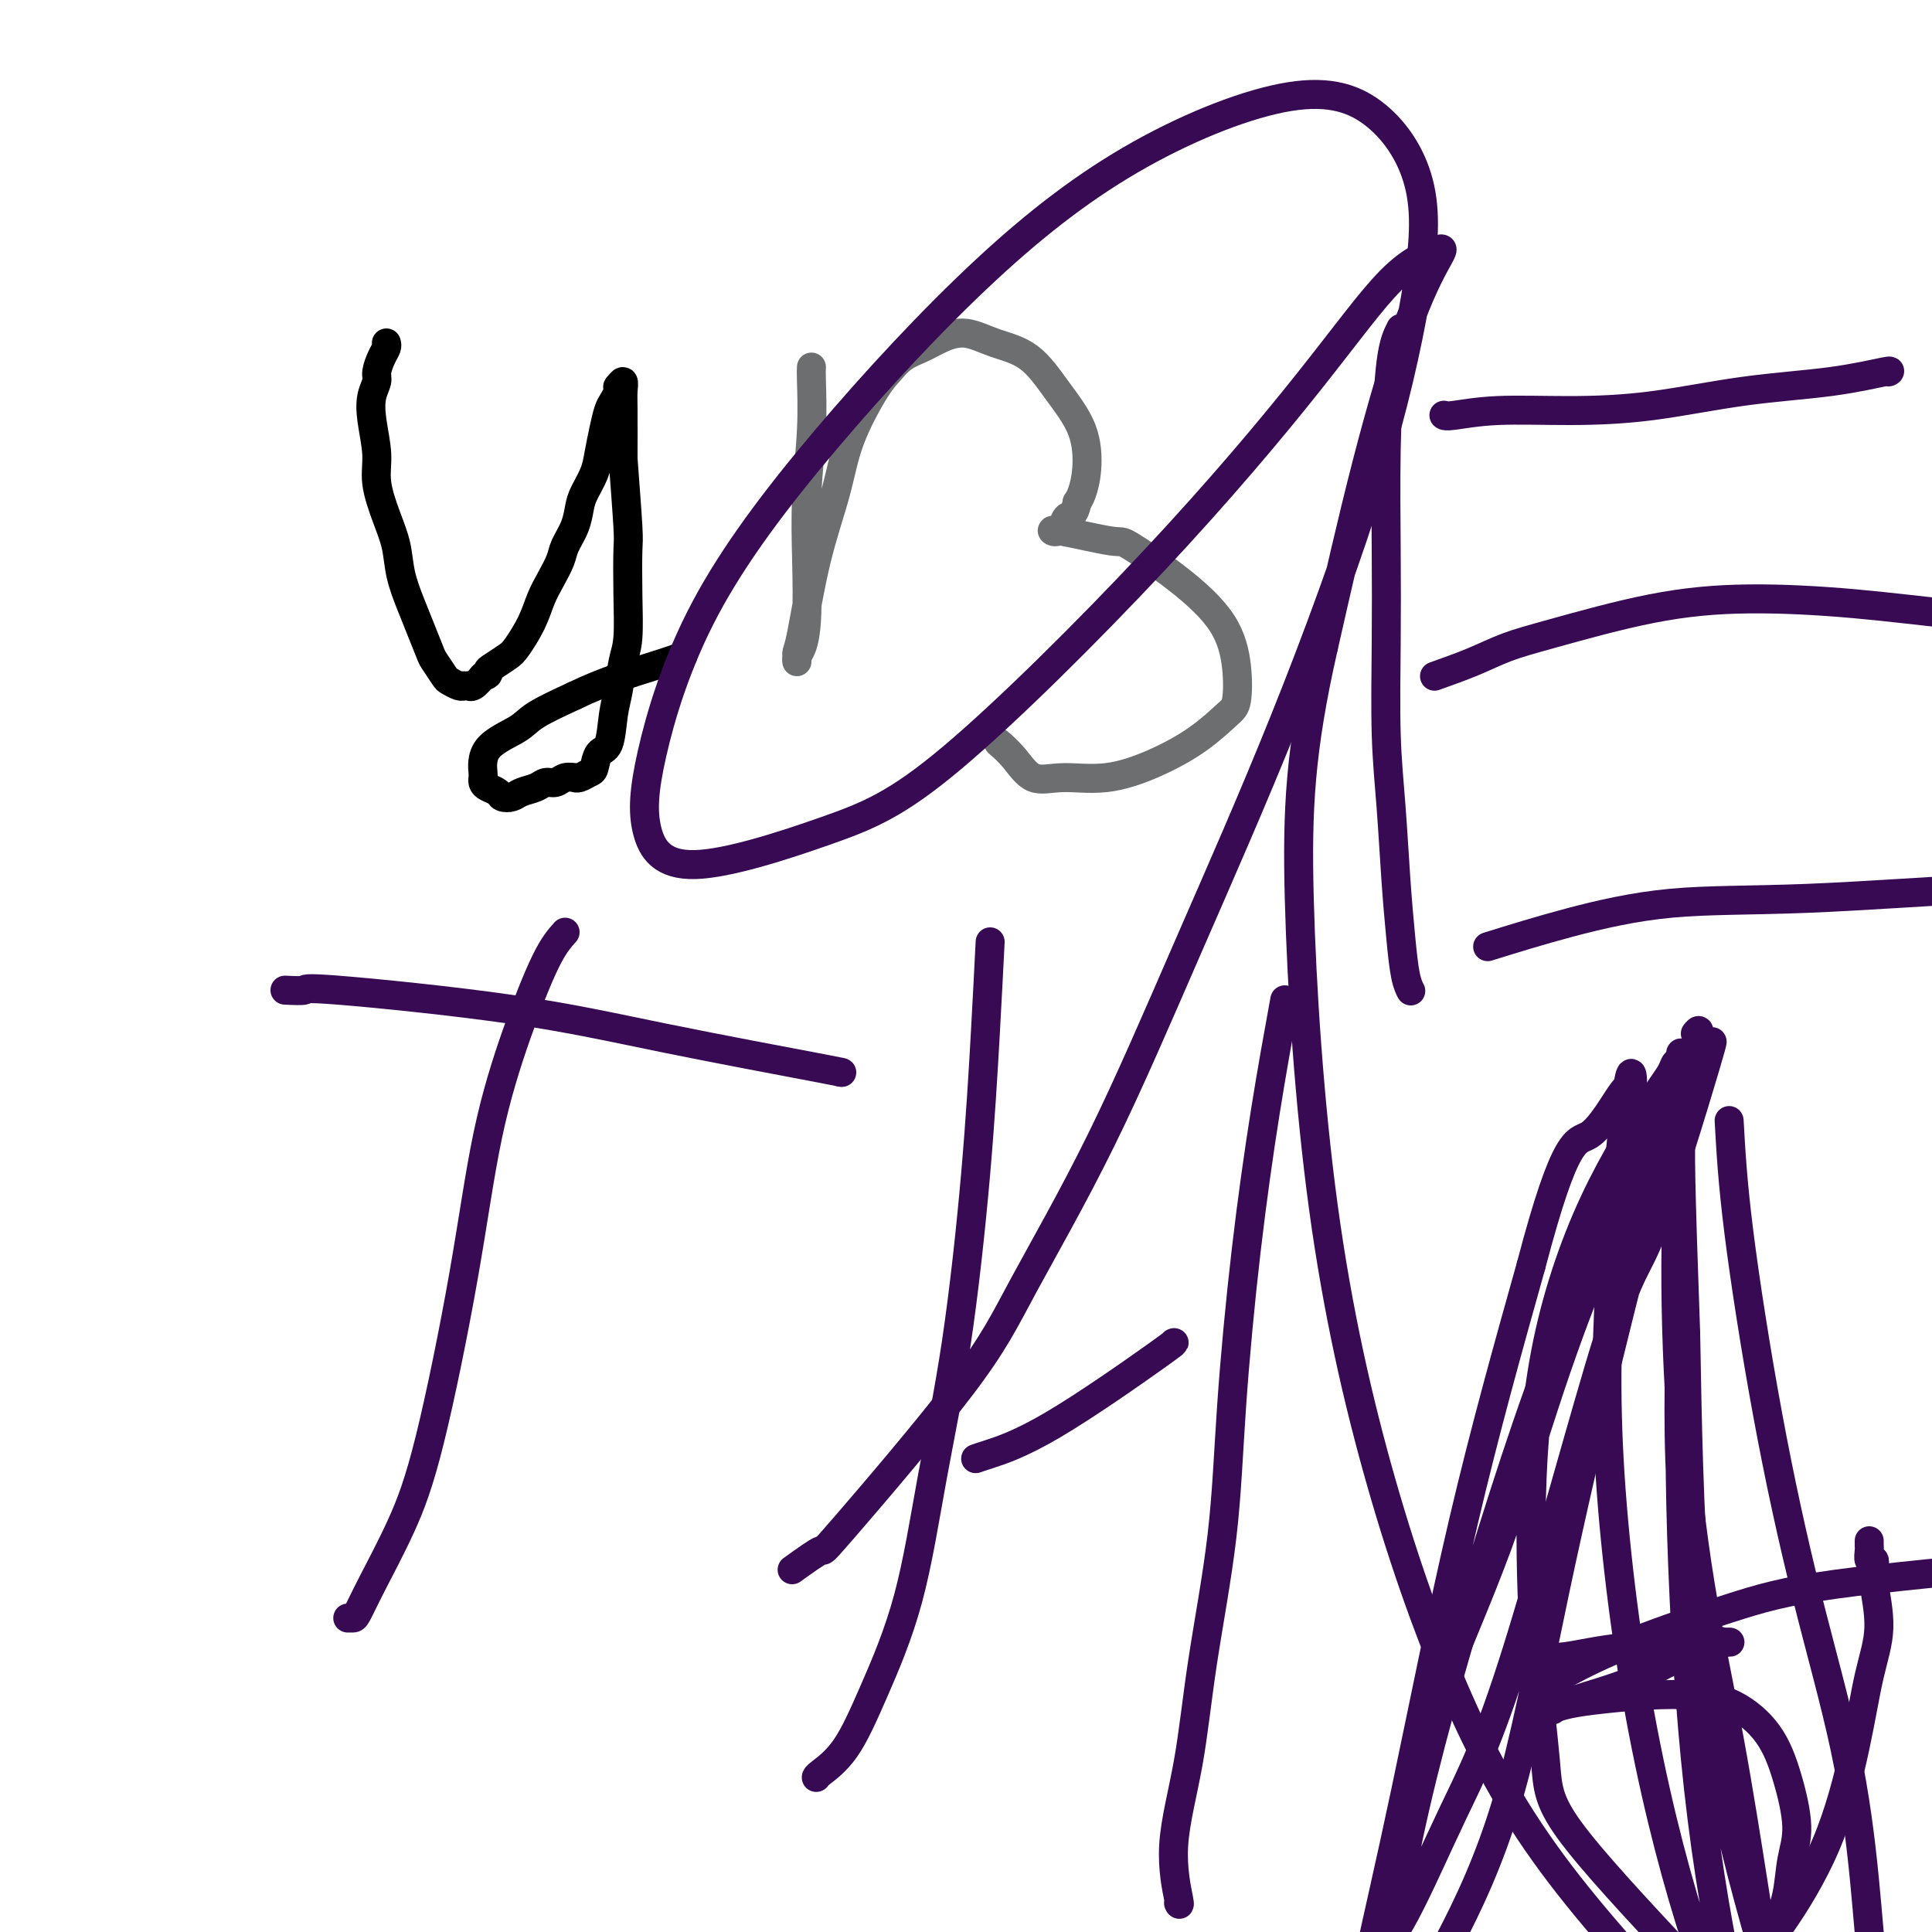
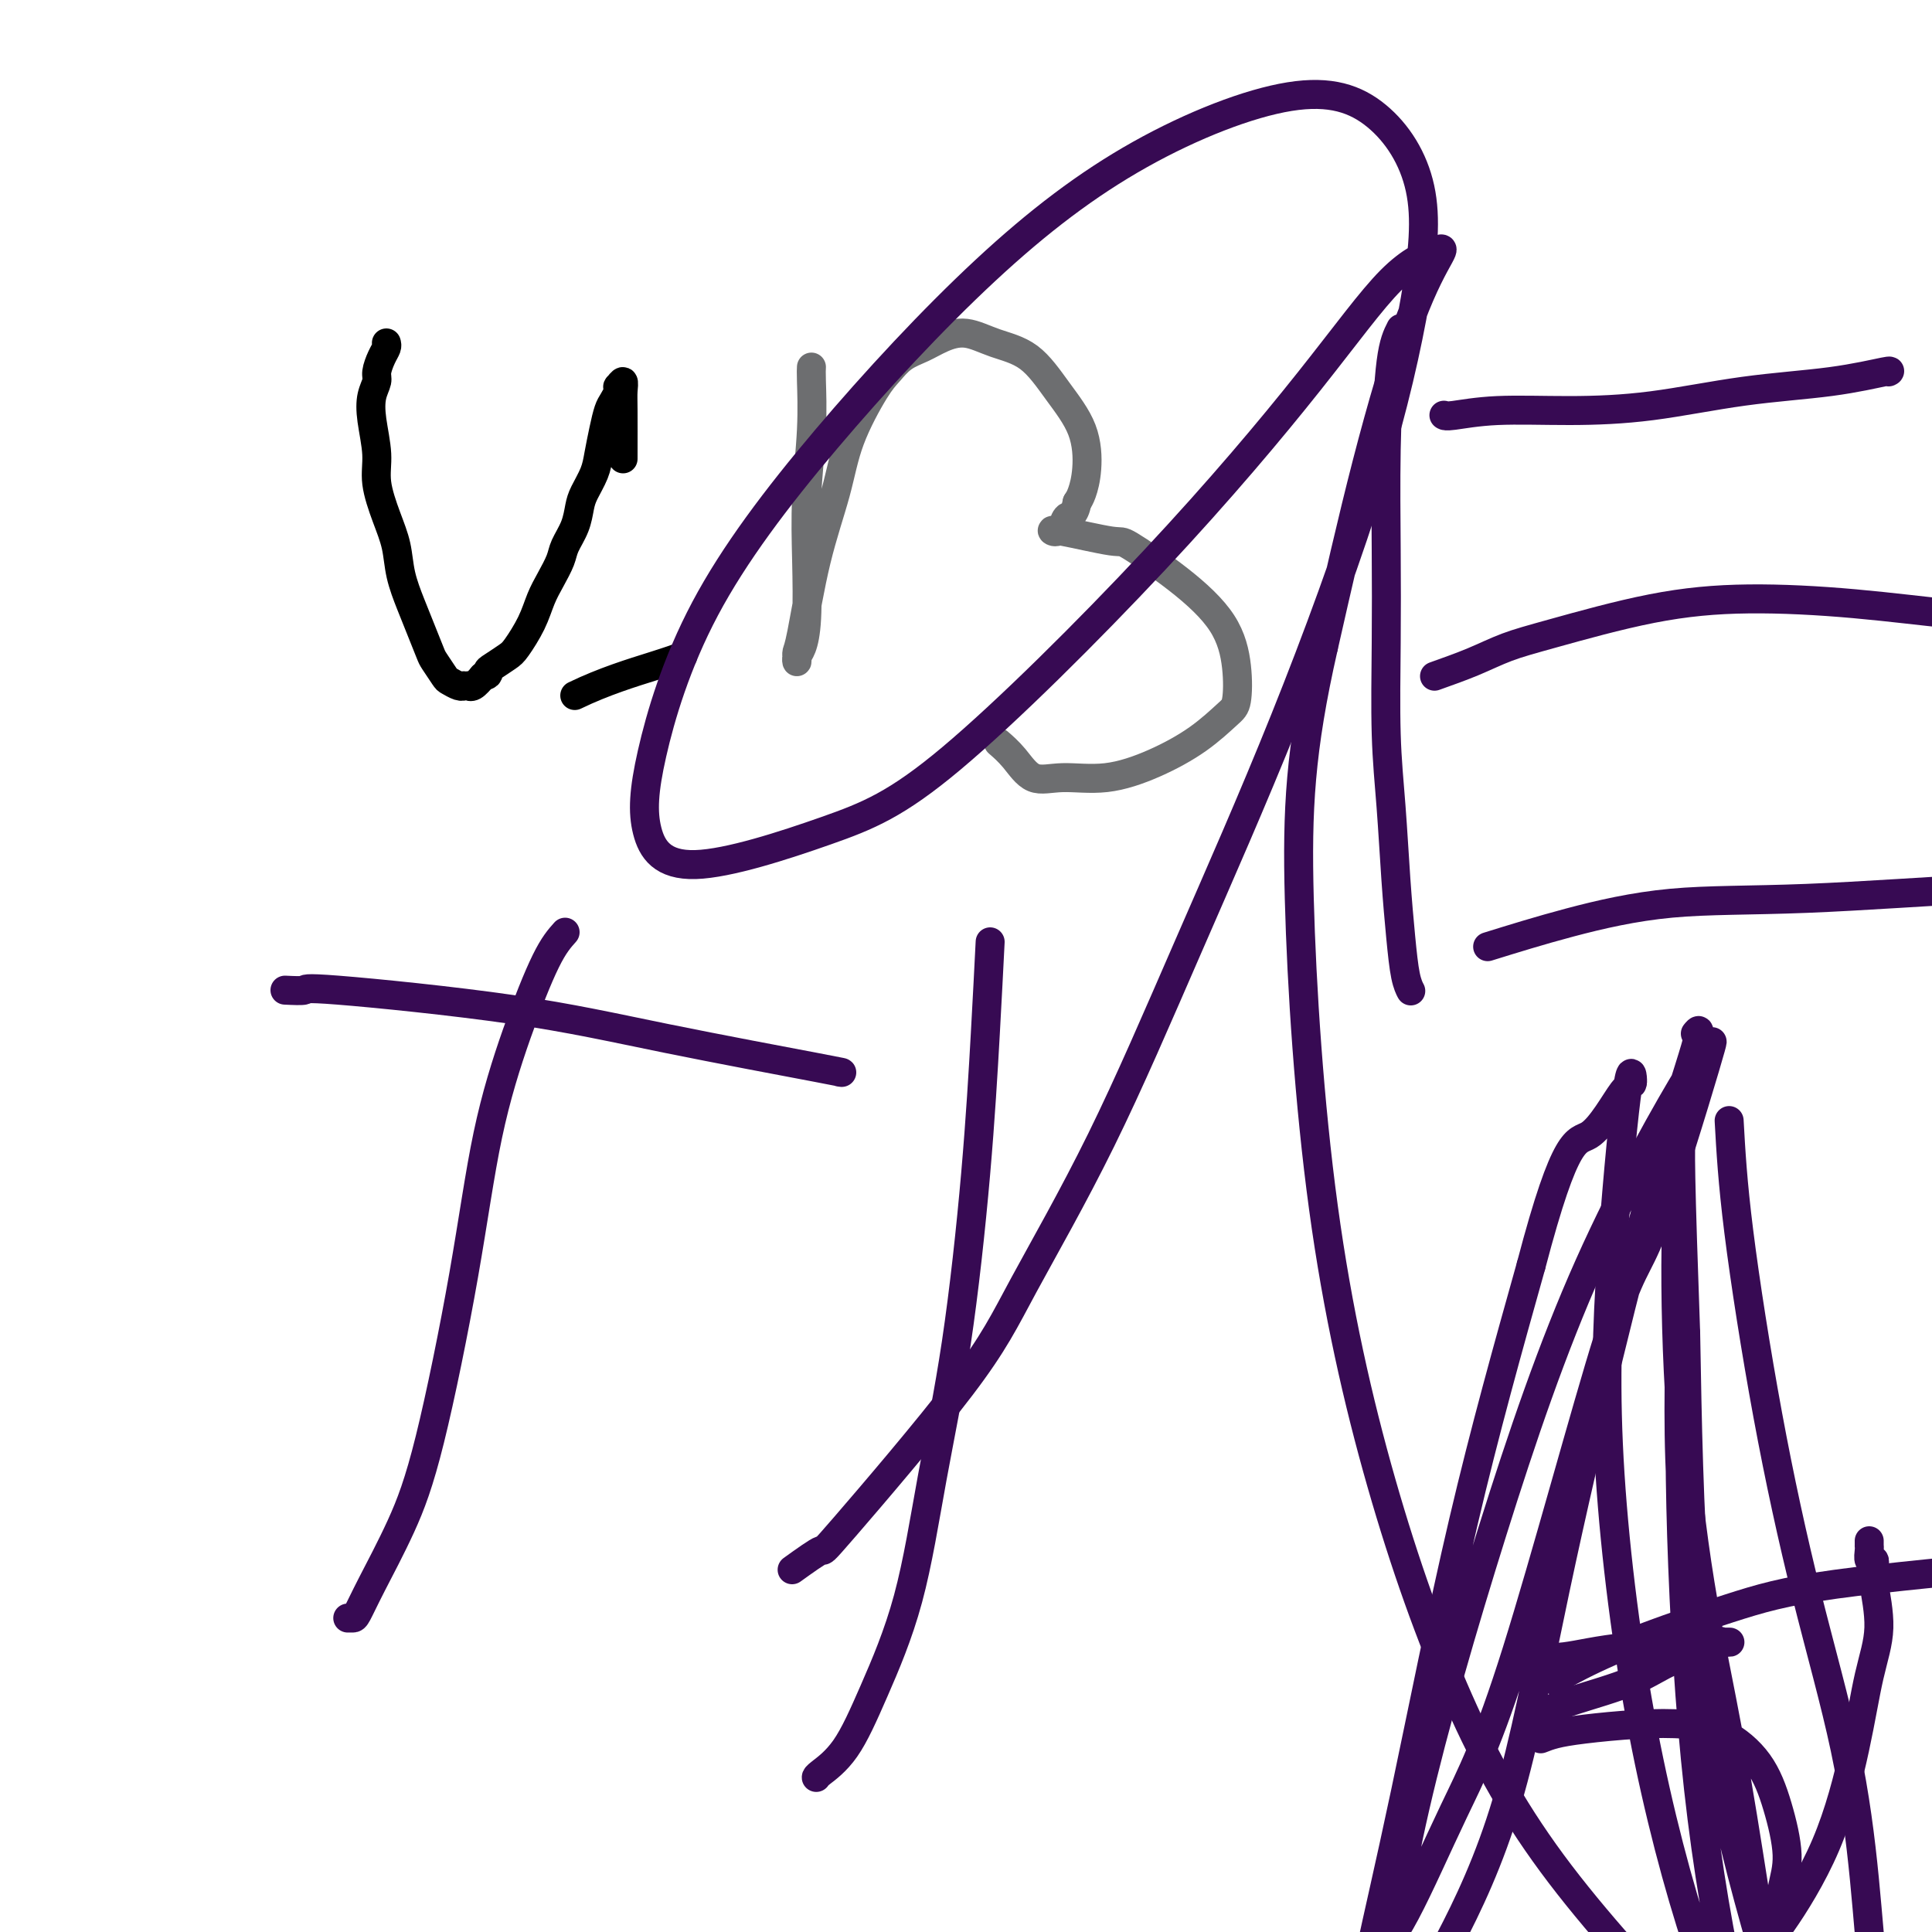
<svg xmlns="http://www.w3.org/2000/svg" viewBox="0 0 400 400" version="1.1">
  <g fill="none" stroke="#000000" stroke-width="6" stroke-linecap="round" stroke-linejoin="round">
    <path d="M80,71c0.081,0.275 0.162,0.551 0,1c-0.162,0.449 -0.566,1.072 -1,2c-0.434,0.928 -0.897,2.162 -1,3c-0.103,0.838 0.153,1.281 0,2c-0.153,0.719 -0.715,1.713 -1,3c-0.285,1.287 -0.294,2.867 0,5c0.294,2.133 0.890,4.820 1,7c0.110,2.180 -0.266,3.853 0,6c0.266,2.147 1.173,4.768 2,7c0.827,2.232 1.574,4.076 2,6c0.426,1.924 0.533,3.928 1,6c0.467,2.072 1.295,4.212 2,6c0.705,1.788 1.287,3.224 2,5c0.713,1.776 1.556,3.891 2,5c0.444,1.109 0.487,1.211 1,2c0.513,0.789 1.495,2.264 2,3c0.505,0.736 0.531,0.733 1,1c0.469,0.267 1.379,0.803 2,1c0.621,0.197 0.953,0.054 1,0c0.047,-0.054 -0.192,-0.020 0,0c0.192,0.020 0.814,0.026 1,0c0.186,-0.026 -0.065,-0.084 0,0c0.065,0.084 0.447,0.310 1,0c0.553,-0.310 1.276,-1.155 2,-2" />
    <path d="M100,140c1.446,-0.194 1.063,-0.680 1,-1c-0.063,-0.320 0.196,-0.476 1,-1c0.804,-0.524 2.155,-1.416 3,-2c0.845,-0.584 1.186,-0.859 2,-2c0.814,-1.141 2.101,-3.147 3,-5c0.899,-1.853 1.410,-3.552 2,-5c0.590,-1.448 1.257,-2.646 2,-4c0.743,-1.354 1.560,-2.865 2,-4c0.440,-1.135 0.503,-1.896 1,-3c0.497,-1.104 1.429,-2.552 2,-4c0.571,-1.448 0.783,-2.897 1,-4c0.217,-1.103 0.439,-1.860 1,-3c0.561,-1.140 1.459,-2.661 2,-4c0.541,-1.339 0.723,-2.495 1,-4c0.277,-1.505 0.649,-3.360 1,-5c0.351,-1.640 0.682,-3.065 1,-4c0.318,-0.935 0.625,-1.380 1,-2c0.375,-0.620 0.818,-1.414 1,-2c0.182,-0.586 0.101,-0.962 0,-1c-0.101,-0.038 -0.223,0.263 0,0c0.223,-0.263 0.792,-1.091 1,-1c0.208,0.091 0.056,1.101 0,2c-0.056,0.899 -0.016,1.685 0,4c0.016,2.315 0.008,6.157 0,10" />
-     <path d="M129,95c0.380,5.145 0.831,11.006 1,14c0.169,2.994 0.056,3.119 0,5c-0.056,1.881 -0.057,5.519 0,9c0.057,3.481 0.171,6.807 0,9c-0.171,2.193 -0.627,3.254 -1,5c-0.373,1.746 -0.663,4.177 -1,6c-0.337,1.823 -0.719,3.037 -1,5c-0.281,1.963 -0.460,4.673 -1,6c-0.540,1.327 -1.441,1.270 -2,2c-0.559,0.730 -0.775,2.249 -1,3c-0.225,0.751 -0.459,0.736 -1,1c-0.541,0.264 -1.391,0.807 -2,1c-0.609,0.193 -0.978,0.037 -1,0c-0.022,-0.037 0.305,0.046 0,0c-0.305,-0.046 -1.240,-0.220 -2,0c-0.760,0.220 -1.344,0.833 -2,1c-0.656,0.167 -1.384,-0.112 -2,0c-0.616,0.112 -1.120,0.616 -2,1c-0.880,0.384 -2.137,0.650 -3,1c-0.863,0.350 -1.331,0.785 -2,1c-0.669,0.215 -1.538,0.212 -2,0c-0.462,-0.212 -0.516,-0.631 -1,-1c-0.484,-0.369 -1.397,-0.687 -2,-1c-0.603,-0.313 -0.895,-0.621 -1,-1c-0.105,-0.379 -0.022,-0.829 0,-1c0.022,-0.171 -0.017,-0.064 0,0c0.017,0.064 0.090,0.086 0,-1c-0.090,-1.086 -0.344,-3.281 1,-5c1.344,-1.719 4.285,-2.963 6,-4c1.715,-1.037 2.204,-1.868 4,-3c1.796,-1.132 4.898,-2.566 8,-4" />
    <path d="M119,144c6.048,-2.940 12.167,-4.792 16,-6c3.833,-1.208 5.381,-1.774 6,-2c0.619,-0.226 0.310,-0.113 0,0" />
  </g>
  <g fill="none" stroke="#6D6E70" stroke-width="6" stroke-linecap="round" stroke-linejoin="round">
    <path d="M168,76c-0.030,0.477 -0.060,0.955 0,3c0.060,2.045 0.209,5.658 0,10c-0.209,4.342 -0.778,9.415 -1,14c-0.222,4.585 -0.098,8.683 0,13c0.098,4.317 0.170,8.851 0,12c-0.170,3.149 -0.581,4.911 -1,6c-0.419,1.089 -0.845,1.504 -1,2c-0.155,0.496 -0.040,1.072 0,1c0.040,-0.072 0.004,-0.792 0,-1c-0.004,-0.208 0.022,0.097 0,0c-0.022,-0.097 -0.094,-0.597 0,-1c0.094,-0.403 0.353,-0.709 1,-4c0.647,-3.291 1.681,-9.566 3,-15c1.319,-5.434 2.922,-10.026 4,-14c1.078,-3.974 1.632,-7.330 3,-11c1.368,-3.670 3.551,-7.655 5,-10c1.449,-2.345 2.164,-3.050 3,-4c0.836,-0.950 1.792,-2.143 3,-3c1.208,-0.857 2.667,-1.376 4,-2c1.333,-0.624 2.539,-1.352 4,-2c1.461,-0.648 3.176,-1.216 5,-1c1.824,0.216 3.758,1.214 6,2c2.242,0.786 4.794,1.359 7,3c2.206,1.641 4.066,4.351 6,7c1.934,2.649 3.941,5.236 5,8c1.059,2.764 1.170,5.706 1,8c-0.170,2.294 -0.620,3.941 -1,5c-0.380,1.059 -0.690,1.529 -1,2" />
    <path d="M223,104c-0.560,2.894 -1.458,2.630 -2,3c-0.542,0.370 -0.726,1.375 -1,2c-0.274,0.625 -0.638,0.870 -1,1c-0.362,0.130 -0.723,0.145 -1,0c-0.277,-0.145 -0.471,-0.451 2,0c2.471,0.451 7.608,1.657 10,2c2.392,0.343 2.039,-0.178 4,1c1.961,1.178 6.235,4.057 10,7c3.765,2.943 7.021,5.952 9,9c1.979,3.048 2.680,6.135 3,9c0.320,2.865 0.259,5.507 0,7c-0.259,1.493 -0.718,1.835 -2,3c-1.282,1.165 -3.389,3.153 -6,5c-2.611,1.847 -5.727,3.555 -9,5c-3.273,1.445 -6.702,2.629 -10,3c-3.298,0.371 -6.464,-0.069 -9,0c-2.536,0.069 -4.443,0.647 -6,0c-1.557,-0.647 -2.765,-2.520 -4,-4c-1.235,-1.480 -2.496,-2.566 -3,-3c-0.504,-0.434 -0.252,-0.217 0,0" />
  </g>
  <g fill="none" stroke="#370A53" stroke-width="6" stroke-linecap="round" stroke-linejoin="round">
    <path d="M290,68c-0.733,1.437 -1.465,2.875 -2,7c-0.535,4.125 -0.872,10.938 -1,18c-0.128,7.062 -0.045,14.372 0,21c0.045,6.628 0.054,12.573 0,19c-0.054,6.427 -0.169,13.335 0,19c0.169,5.665 0.624,10.086 1,15c0.376,4.914 0.675,10.322 1,15c0.325,4.678 0.675,8.626 1,12c0.325,3.374 0.623,6.172 1,8c0.377,1.828 0.832,2.684 1,3c0.168,0.316 0.048,0.090 0,0c-0.048,-0.090 -0.024,-0.045 0,0" />
    <path d="M299,86c-0.047,-0.031 -0.094,-0.062 0,0c0.094,0.062 0.329,0.217 2,0c1.671,-0.217 4.777,-0.806 9,-1c4.223,-0.194 9.563,0.007 15,0c5.437,-0.007 10.970,-0.222 17,-1c6.030,-0.778 12.558,-2.117 19,-3c6.442,-0.883 12.799,-1.309 18,-2c5.201,-0.691 9.246,-1.648 11,-2c1.754,-0.352 1.215,-0.101 1,0c-0.215,0.101 -0.108,0.050 0,0" />
    <path d="M297,140c2.763,-0.983 5.526,-1.966 8,-3c2.474,-1.034 4.660,-2.118 7,-3c2.340,-0.882 4.833,-1.564 10,-3c5.167,-1.436 13.006,-3.628 20,-5c6.994,-1.372 13.142,-1.923 20,-2c6.858,-0.077 14.426,0.320 22,1c7.574,0.680 15.155,1.645 19,2c3.845,0.355 3.956,0.102 4,0c0.044,-0.102 0.022,-0.051 0,0" />
    <path d="M308,196c5.394,-1.674 10.788,-3.349 17,-5c6.212,-1.651 13.241,-3.279 21,-4c7.759,-0.721 16.249,-0.537 28,-1c11.751,-0.463 26.762,-1.574 36,-2c9.238,-0.426 12.703,-0.166 19,0c6.297,0.166 15.426,0.237 23,0c7.574,-0.237 13.593,-0.782 16,-1c2.407,-0.218 1.204,-0.109 0,0" />
    <path d="M117,193c-1.165,1.304 -2.330,2.608 -4,6c-1.670,3.392 -3.844,8.873 -6,15c-2.156,6.127 -4.292,12.899 -6,21c-1.708,8.101 -2.986,17.530 -5,29c-2.014,11.470 -4.763,24.982 -7,34c-2.237,9.018 -3.962,13.541 -6,18c-2.038,4.459 -4.389,8.855 -6,12c-1.611,3.145 -2.483,5.039 -3,6c-0.517,0.961 -0.678,0.990 -1,1c-0.322,0.010 -0.806,0.003 -1,0c-0.194,-0.003 -0.097,-0.001 0,0" />
    <path d="M59,205c1.795,0.085 3.589,0.170 4,0c0.411,-0.170 -0.563,-0.596 7,0c7.563,0.596 23.662,2.212 36,4c12.338,1.788 20.915,3.747 32,6c11.085,2.253 24.677,4.799 31,6c6.323,1.201 5.378,1.057 5,1c-0.378,-0.057 -0.189,-0.029 0,0" />
    <path d="M205,195c-0.284,5.626 -0.569,11.251 -1,19c-0.431,7.749 -1.009,17.621 -2,29c-0.991,11.379 -2.395,24.265 -4,35c-1.605,10.735 -3.411,19.317 -5,28c-1.589,8.683 -2.962,17.465 -5,25c-2.038,7.535 -4.742,13.823 -7,19c-2.258,5.177 -4.069,9.243 -6,12c-1.931,2.757 -3.981,4.204 -5,5c-1.019,0.796 -1.005,0.942 -1,1c0.005,0.058 0.003,0.029 0,0" />
-     <path d="M202,302c0.400,-0.144 0.801,-0.287 3,-1c2.199,-0.713 6.198,-1.995 13,-6c6.802,-4.005 16.408,-10.732 21,-14c4.592,-3.268 4.169,-3.077 4,-3c-0.169,0.077 -0.085,0.038 0,0" />
-     <path d="M266,207c-1.320,7.235 -2.640,14.470 -4,23c-1.360,8.530 -2.761,18.356 -4,29c-1.239,10.644 -2.316,22.106 -3,32c-0.684,9.894 -0.974,18.221 -2,27c-1.026,8.779 -2.786,18.009 -4,26c-1.214,7.991 -1.880,14.744 -3,21c-1.120,6.256 -2.692,12.017 -3,17c-0.308,4.983 0.648,9.188 1,11c0.352,1.812 0.101,1.232 0,1c-0.101,-0.232 -0.050,-0.116 0,0" />
-     <path d="M292,374c0.103,-0.360 0.207,-0.720 0,-1c-0.207,-0.280 -0.724,-0.478 0,-4c0.724,-3.522 2.690,-10.366 6,-19c3.310,-8.634 7.964,-19.058 12,-30c4.036,-10.942 7.453,-22.401 11,-33c3.547,-10.599 7.224,-20.337 11,-29c3.776,-8.663 7.653,-16.251 10,-22c2.347,-5.749 3.165,-9.661 4,-12c0.835,-2.339 1.688,-3.106 2,-4c0.312,-0.894 0.085,-1.913 0,-2c-0.085,-0.087 -0.026,0.760 0,1c0.026,0.240 0.019,-0.126 0,0c-0.019,0.126 -0.049,0.746 0,1c0.049,0.254 0.177,0.144 0,0c-0.177,-0.144 -0.659,-0.322 -1,0c-0.341,0.322 -0.540,1.144 -1,2c-0.460,0.856 -1.179,1.747 -4,6c-2.821,4.253 -7.744,11.867 -12,21c-4.256,9.133 -7.847,19.786 -10,31c-2.153,11.214 -2.870,22.991 -3,34c-0.130,11.009 0.326,21.250 1,30c0.674,8.750 1.566,16.010 2,21c0.434,4.990 0.410,7.712 5,14c4.590,6.288 13.795,16.144 23,26" />
    <path d="M348,405c4.435,4.400 4.024,2.400 6,1c1.976,-1.400 6.339,-2.198 9,-3c2.661,-0.802 3.622,-1.606 6,-5c2.378,-3.394 6.175,-9.378 9,-16c2.825,-6.622 4.680,-13.882 6,-20c1.320,-6.118 2.105,-11.093 3,-15c0.895,-3.907 1.900,-6.744 2,-10c0.100,-3.256 -0.704,-6.929 -1,-9c-0.296,-2.071 -0.083,-2.539 0,-3c0.083,-0.461 0.036,-0.915 0,-1c-0.036,-0.085 -0.062,0.197 0,0c0.062,-0.197 0.213,-0.875 0,-1c-0.213,-0.125 -0.789,0.303 -1,0c-0.211,-0.303 -0.057,-1.335 0,-2c0.057,-0.665 0.015,-0.962 0,-1c-0.015,-0.038 -0.004,0.182 0,0c0.004,-0.182 0.001,-0.766 0,-1c-0.001,-0.234 -0.001,-0.117 0,0" />
    <path d="M358,232c0.351,6.328 0.703,12.656 2,23c1.297,10.344 3.541,24.704 6,38c2.459,13.296 5.135,25.529 8,37c2.865,11.471 5.919,22.181 8,32c2.081,9.819 3.190,18.747 4,27c0.810,8.253 1.323,15.830 2,21c0.677,5.170 1.519,7.931 2,12c0.481,4.069 0.602,9.444 1,14c0.398,4.556 1.074,8.293 2,11c0.926,2.707 2.104,4.385 3,6c0.896,1.615 1.510,3.165 2,4c0.490,0.835 0.854,0.953 1,1c0.146,0.047 0.073,0.024 0,0" />
    <path d="M322,348c0.296,-0.345 0.592,-0.690 3,-2c2.408,-1.310 6.929,-3.584 13,-6c6.071,-2.416 13.691,-4.973 20,-7c6.309,-2.027 11.307,-3.524 22,-5c10.693,-1.476 27.083,-2.932 37,-4c9.917,-1.068 13.362,-1.749 17,-2c3.638,-0.251 7.468,-0.072 9,0c1.532,0.072 0.766,0.036 0,0" />
    <path d="M351,214c0.676,-0.832 1.352,-1.665 0,3c-1.352,4.665 -4.731,14.827 -8,26c-3.269,11.173 -6.427,23.358 -10,38c-3.573,14.642 -7.559,31.740 -11,48c-3.441,16.260 -6.335,31.681 -10,44c-3.665,12.319 -8.099,21.537 -12,29c-3.901,7.463 -7.270,13.171 -10,17c-2.730,3.829 -4.823,5.780 -6,7c-1.177,1.220 -1.438,1.710 -1,0c0.438,-1.710 1.575,-5.620 3,-14c1.425,-8.380 3.139,-21.230 7,-38c3.861,-16.770 9.870,-37.459 16,-57c6.130,-19.541 12.381,-37.933 20,-55c7.619,-17.067 16.607,-32.809 21,-40c4.393,-7.191 4.190,-5.831 4,-5c-0.190,0.831 -0.367,1.132 0,0c0.367,-1.132 1.278,-3.698 -1,4c-2.278,7.698 -7.745,25.659 -11,34c-3.255,8.341 -4.298,7.063 -9,22c-4.702,14.937 -13.062,46.091 -19,65c-5.938,18.909 -9.452,25.573 -13,33c-3.548,7.427 -7.130,15.617 -10,21c-2.870,5.383 -5.030,7.959 -6,9c-0.970,1.041 -0.752,0.547 -1,1c-0.248,0.453 -0.963,1.853 0,-3c0.963,-4.853 3.606,-15.961 7,-32c3.394,-16.039 7.541,-37.011 12,-56c4.459,-18.989 9.229,-35.994 14,-53" />
    <path d="M317,262c7.278,-27.702 9.471,-25.457 12,-27c2.529,-1.543 5.392,-6.875 7,-9c1.608,-2.125 1.962,-1.045 2,-2c0.038,-0.955 -0.239,-3.945 -1,1c-0.761,4.945 -2.007,17.825 -3,31c-0.993,13.175 -1.735,26.645 -1,43c0.735,16.355 2.946,35.596 6,53c3.054,17.404 6.952,32.969 11,46c4.048,13.031 8.246,23.526 11,31c2.754,7.474 4.065,11.928 5,15c0.935,3.072 1.494,4.761 0,-1c-1.494,-5.761 -5.041,-18.972 -8,-33c-2.959,-14.028 -5.329,-28.872 -7,-46c-1.671,-17.128 -2.644,-36.539 -3,-52c-0.356,-15.461 -0.096,-26.971 0,-35c0.096,-8.029 0.027,-12.575 0,-16c-0.027,-3.425 -0.011,-5.727 0,-7c0.011,-1.273 0.016,-1.517 0,-2c-0.016,-0.483 -0.055,-1.207 0,1c0.055,2.207 0.203,7.344 0,17c-0.203,9.656 -0.756,23.832 0,37c0.756,13.168 2.820,25.326 5,38c2.180,12.674 4.476,25.862 7,37c2.524,11.138 5.276,20.227 7,27c1.724,6.773 2.421,11.231 3,14c0.579,2.769 1.042,3.850 1,3c-0.042,-0.850 -0.589,-3.630 -3,-12c-2.411,-8.370 -6.688,-22.330 -10,-37c-3.312,-14.670 -5.661,-30.048 -7,-47c-1.339,-16.952 -1.670,-35.476 -2,-54" />
-     <path d="M349,276c-0.537,-15.099 -0.880,-25.847 -1,-32c-0.120,-6.153 -0.017,-7.712 0,-8c0.017,-0.288 -0.052,0.693 0,0c0.052,-0.693 0.224,-3.061 0,0c-0.224,3.061 -0.846,11.549 -1,22c-0.154,10.451 0.159,22.864 1,35c0.841,12.136 2.211,23.995 4,35c1.789,11.005 3.996,21.155 6,32c2.004,10.845 3.804,22.384 5,30c1.196,7.616 1.789,11.309 2,13c0.211,1.691 0.041,1.380 0,1c-0.041,-0.380 0.047,-0.830 0,-1c-0.047,-0.170 -0.230,-0.059 0,0c0.230,0.059 0.873,0.065 1,0c0.127,-0.065 -0.262,-0.200 0,-1c0.262,-0.800 1.176,-2.265 2,-4c0.824,-1.735 1.560,-3.740 2,-6c0.440,-2.260 0.585,-4.776 1,-7c0.415,-2.224 1.101,-4.154 1,-7c-0.101,-2.846 -0.990,-6.606 -2,-10c-1.010,-3.394 -2.142,-6.423 -4,-9c-1.858,-2.577 -4.444,-4.702 -7,-6c-2.556,-1.298 -5.083,-1.771 -8,-2c-2.917,-0.229 -6.225,-0.216 -10,0c-3.775,0.216 -8.016,0.635 -11,1c-2.984,0.365 -4.710,0.676 -6,1c-1.290,0.324 -2.145,0.662 -3,1" />
+     <path d="M349,276c-0.537,-15.099 -0.880,-25.847 -1,-32c-0.120,-6.153 -0.017,-7.712 0,-8c0.017,-0.288 -0.052,0.693 0,0c0.052,-0.693 0.224,-3.061 0,0c-0.224,3.061 -0.846,11.549 -1,22c-0.154,10.451 0.159,22.864 1,35c0.841,12.136 2.211,23.995 4,35c1.789,11.005 3.996,21.155 6,32c2.004,10.845 3.804,22.384 5,30c1.196,7.616 1.789,11.309 2,13c0.211,1.691 0.041,1.380 0,1c-0.041,-0.380 0.047,-0.830 0,-1c-0.047,-0.170 -0.230,-0.059 0,0c0.230,0.059 0.873,0.065 1,0c0.127,-0.065 -0.262,-0.200 0,-1c0.262,-0.800 1.176,-2.265 2,-4c0.440,-2.260 0.585,-4.776 1,-7c0.415,-2.224 1.101,-4.154 1,-7c-0.101,-2.846 -0.990,-6.606 -2,-10c-1.010,-3.394 -2.142,-6.423 -4,-9c-1.858,-2.577 -4.444,-4.702 -7,-6c-2.556,-1.298 -5.083,-1.771 -8,-2c-2.917,-0.229 -6.225,-0.216 -10,0c-3.775,0.216 -8.016,0.635 -11,1c-2.984,0.365 -4.710,0.676 -6,1c-1.290,0.324 -2.145,0.662 -3,1" />
    <path d="M321,354c-4.605,0.445 -1.116,0.057 0,0c1.116,-0.057 -0.140,0.218 0,0c0.140,-0.218 1.677,-0.927 5,-2c3.323,-1.073 8.432,-2.508 12,-4c3.568,-1.492 5.595,-3.041 8,-4c2.405,-0.959 5.187,-1.327 7,-2c1.813,-0.673 2.658,-1.651 3,-2c0.342,-0.349 0.180,-0.069 1,0c0.820,0.069 2.622,-0.074 -1,0c-3.622,0.074 -12.669,0.363 -19,1c-6.331,0.637 -9.945,1.621 -13,2c-3.055,0.379 -5.551,0.153 -7,0c-1.449,-0.153 -1.852,-0.234 -2,0c-0.148,0.234 -0.042,0.781 0,1c0.042,0.219 0.021,0.109 0,0" />
    <path d="M164,325c2.619,-1.881 5.238,-3.762 6,-4c0.762,-0.238 -0.333,1.169 5,-5c5.333,-6.169 17.095,-19.912 24,-29c6.905,-9.088 8.952,-13.521 13,-21c4.048,-7.479 10.096,-18.006 16,-30c5.904,-11.994 11.665,-25.457 18,-40c6.335,-14.543 13.244,-30.167 20,-47c6.756,-16.833 13.358,-34.876 18,-50c4.642,-15.124 7.325,-27.331 9,-37c1.675,-9.669 2.343,-16.802 1,-23c-1.343,-6.198 -4.698,-11.460 -9,-15c-4.302,-3.540 -9.550,-5.357 -18,-4c-8.450,1.357 -20.103,5.886 -31,12c-10.897,6.114 -21.039,13.811 -32,24c-10.961,10.189 -22.740,22.870 -33,35c-10.260,12.130 -19.001,23.710 -25,35c-5.999,11.290 -9.255,22.291 -11,30c-1.745,7.709 -1.978,12.126 -1,16c0.978,3.874 3.167,7.205 10,7c6.833,-0.205 18.309,-3.944 27,-7c8.691,-3.056 14.598,-5.428 26,-15c11.402,-9.572 28.299,-26.344 42,-41c13.701,-14.656 24.206,-27.196 32,-37c7.794,-9.804 12.878,-16.870 17,-21c4.122,-4.130 7.281,-5.322 9,-6c1.719,-0.678 1.997,-0.842 1,1c-0.997,1.842 -3.268,5.688 -6,13c-2.732,7.312 -5.923,18.089 -9,30c-3.077,11.911 -6.038,24.955 -9,38" />
    <path d="M274,134c-4.852,21.343 -5.482,33.700 -5,52c0.482,18.300 2.077,42.544 5,64c2.923,21.456 7.174,40.126 12,57c4.826,16.874 10.227,31.952 16,45c5.773,13.048 11.919,24.064 21,36c9.081,11.936 21.099,24.790 30,34c8.901,9.210 14.686,14.774 17,17c2.314,2.226 1.157,1.113 0,0" />
  </g>
</svg>